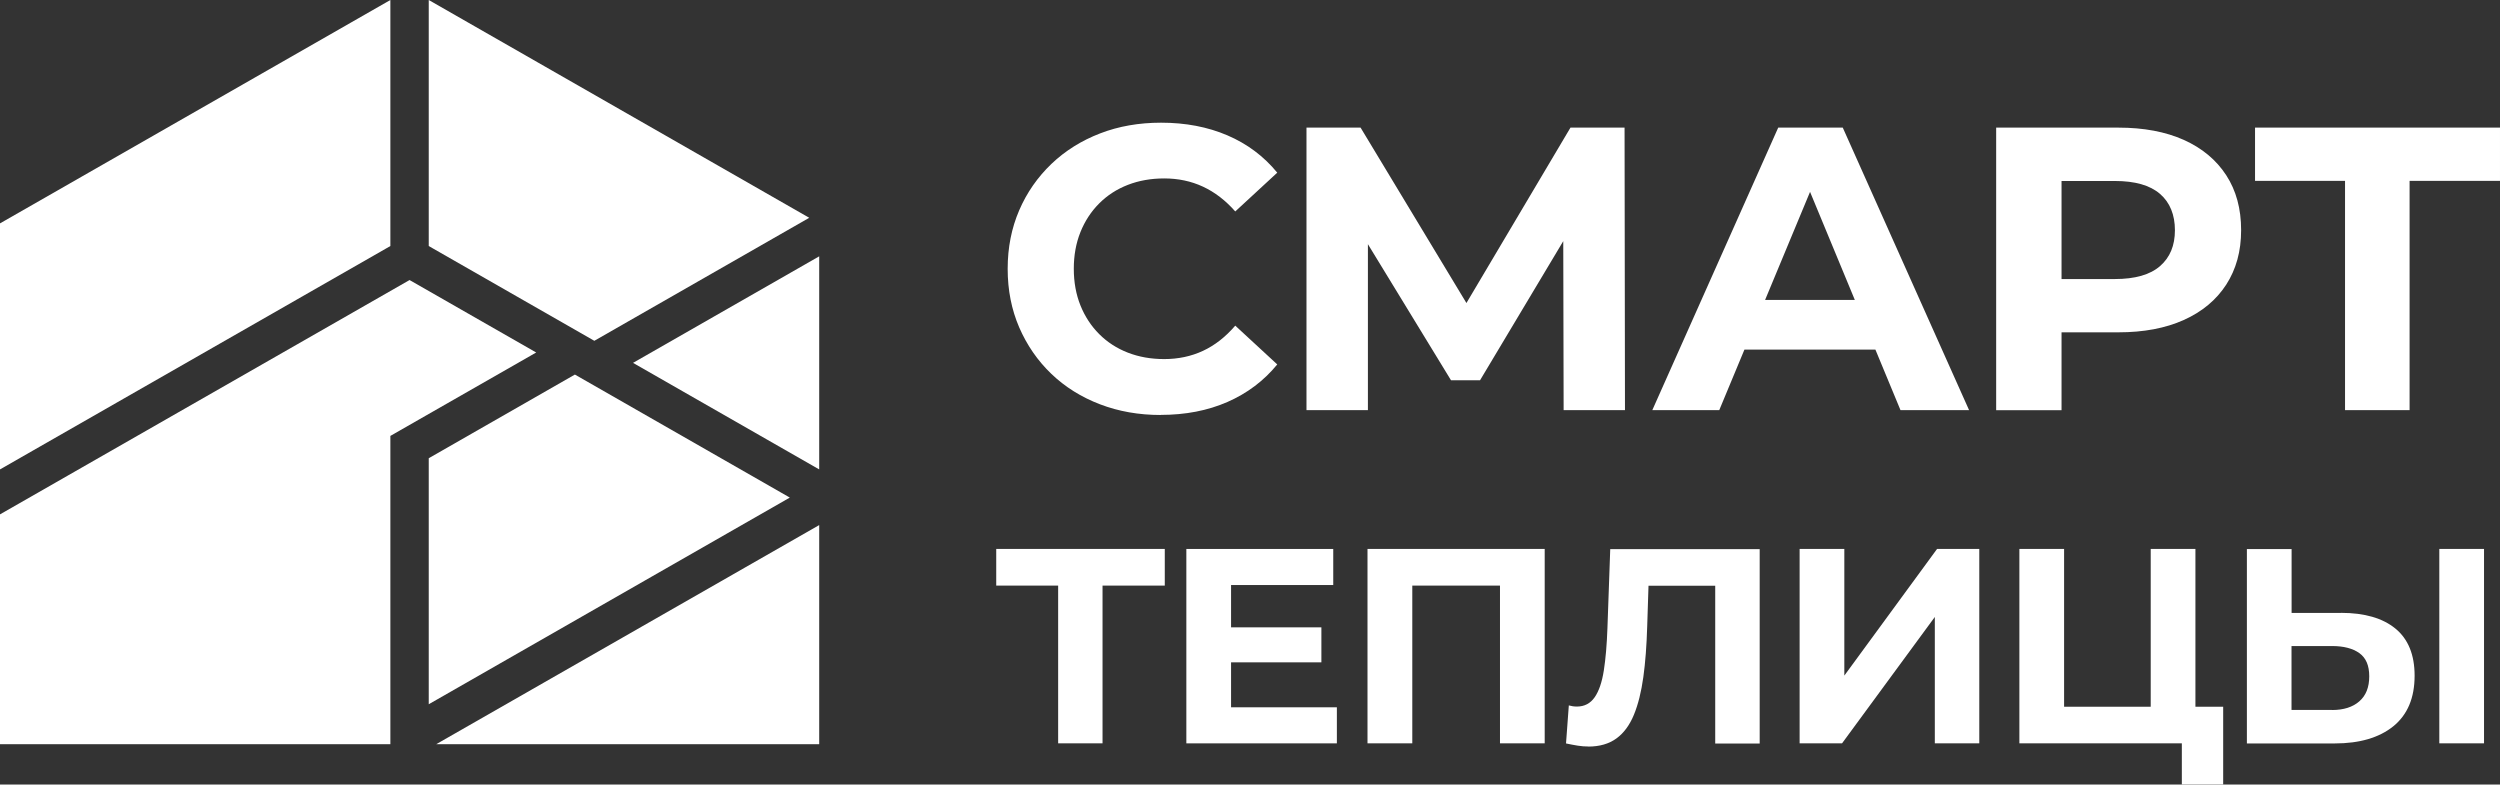
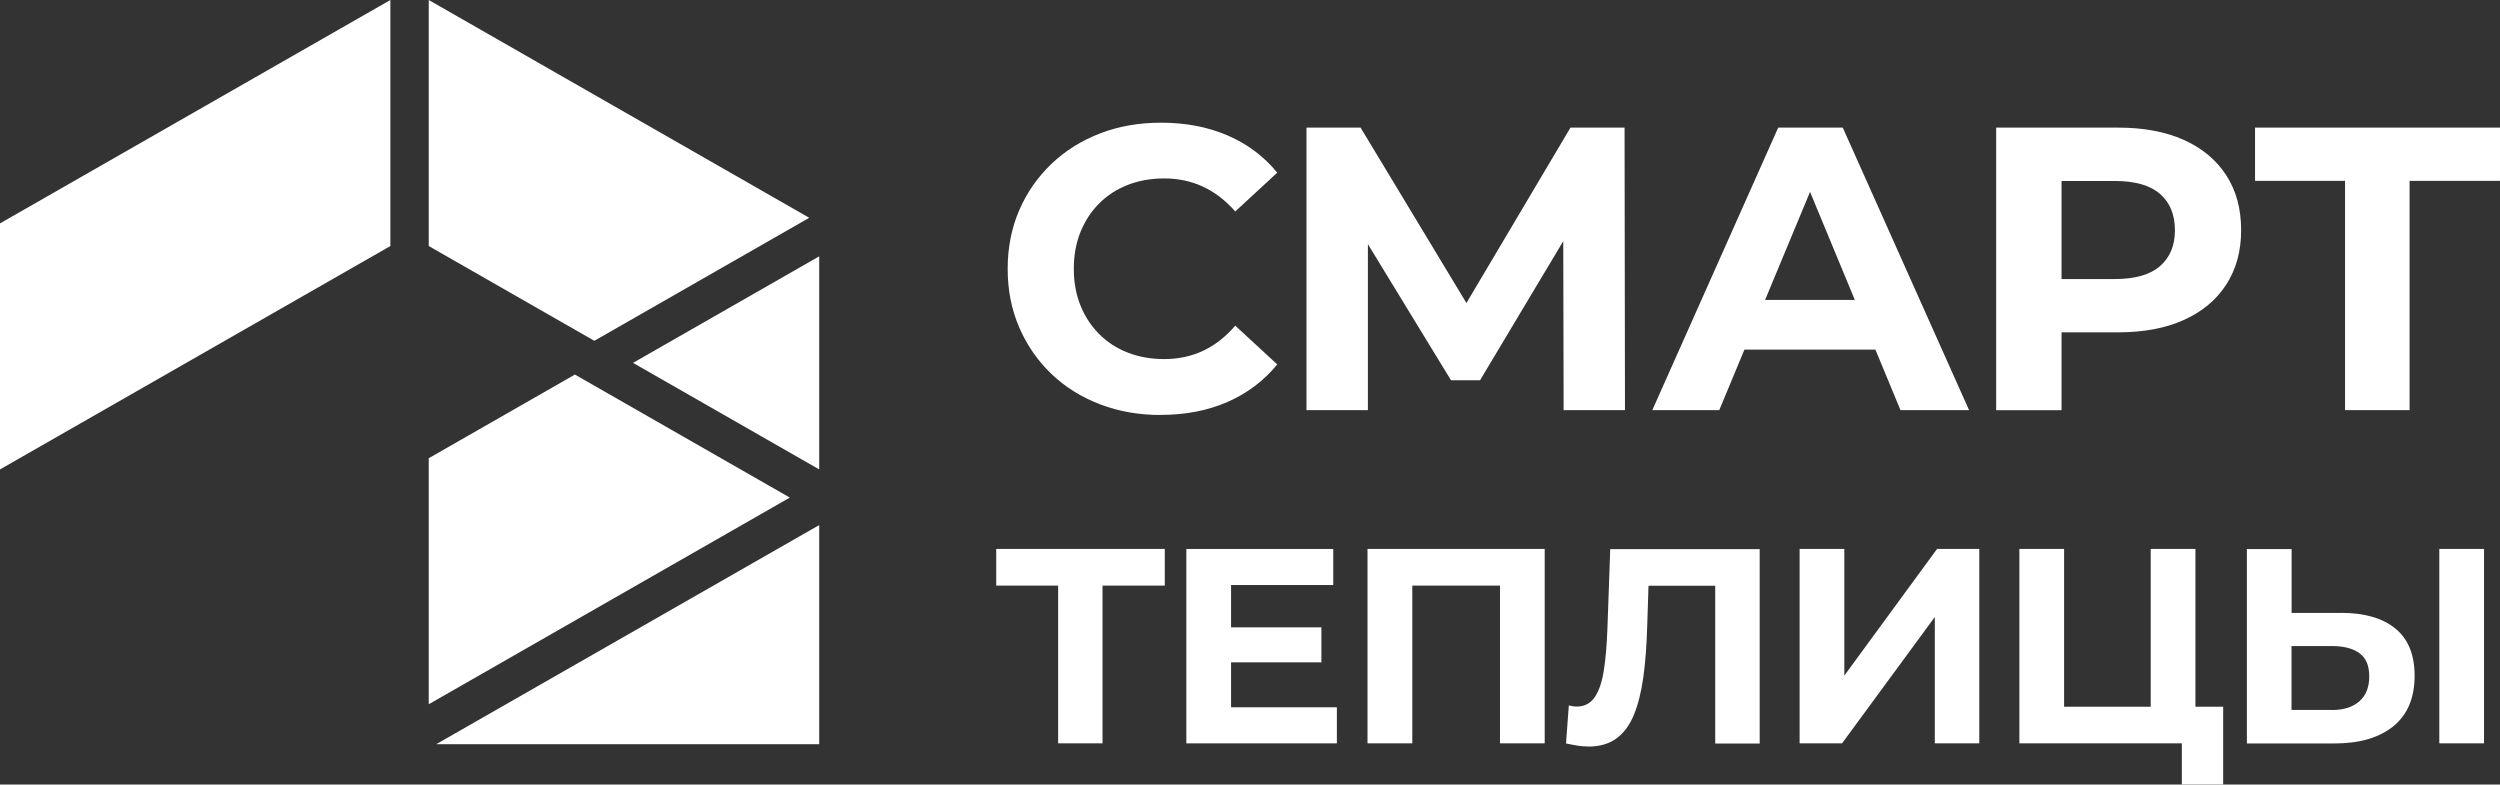
<svg xmlns="http://www.w3.org/2000/svg" id="_Слой_2" data-name="Слой 2" viewBox="0 0 303.62 95.28">
  <rect x="0" y="0" width="303.62" height="95.28" fill="#333333" stroke="none" />
  <defs>
    <style> .cls-1 { fill: #fff; } </style>
  </defs>
  <g id="_Слой_1-2" data-name="Слой 1">
    <g>
-       <polygon class="cls-1" points="47.41 52.94 65.12 42.81 49.74 34.01 0 62.47 0 90.38 47.41 90.38 47.41 52.94" />
      <polygon class="cls-1" points="52.98 90.38 99.49 90.38 99.49 63.77 52.98 90.38" />
      <polygon class="cls-1" points="69.82 45.49 52.07 55.65 52.07 85.53 95.92 60.43 69.82 45.49" />
      <polygon class="cls-1" points="47.41 0 0 27.13 0 57.01 47.41 29.88 47.41 0" />
      <polygon class="cls-1" points="98.28 26.45 52.07 0 52.07 29.88 72.18 41.39 98.28 26.45" />
      <polygon class="cls-1" points="99.49 57.01 99.49 31.13 76.88 44.07 99.49 57.01" />
      <g>
        <path class="cls-1" d="m140.97,50.4c-2.65,0-5.11-.43-7.38-1.3-2.27-.87-4.24-2.1-5.91-3.7-1.67-1.6-2.96-3.48-3.9-5.64-.93-2.16-1.4-4.52-1.4-7.11s.47-4.95,1.4-7.11c.93-2.16,2.24-4.03,3.92-5.64,1.68-1.6,3.65-2.83,5.91-3.7,2.25-.87,4.72-1.3,7.4-1.3,2.97,0,5.66.51,8.06,1.54,2.4,1.03,4.42,2.54,6.05,4.53l-5.1,4.71c-1.18-1.34-2.48-2.34-3.92-3.01-1.44-.67-3.01-1-4.71-1-1.6,0-3.07.26-4.41.78-1.34.52-2.5,1.27-3.48,2.25s-1.74,2.14-2.28,3.48c-.54,1.34-.81,2.83-.81,4.46s.27,3.12.81,4.46c.54,1.34,1.3,2.5,2.28,3.48s2.14,1.73,3.48,2.25c1.34.52,2.81.78,4.41.78,1.7,0,3.27-.33,4.71-1,1.44-.67,2.74-1.69,3.92-3.06l5.1,4.71c-1.63,1.99-3.65,3.51-6.05,4.56-2.4,1.05-5.11,1.57-8.11,1.57Z" />
        <path class="cls-1" d="m158.67,49.81V15.5h6.57l14.61,24.21h-3.48l14.36-24.21h6.57l.05,34.31h-7.45l-.05-22.89h1.42l-11.52,19.26h-3.53l-11.76-19.26h1.67v22.89h-7.45Z" />
        <path class="cls-1" d="m200.67,49.81l15.29-34.31h7.84l15.34,34.31h-8.33l-12.55-30.29h3.14l-12.6,30.29h-8.14Zm7.65-7.35l2.11-6.03h17.64l2.16,6.03h-21.91Z" />
        <path class="cls-1" d="m242.43,49.81V15.5h14.85c3.07,0,5.72.5,7.94,1.49,2.22,1,3.94,2.43,5.15,4.29,1.21,1.86,1.81,4.08,1.81,6.67s-.61,4.75-1.81,6.62c-1.21,1.86-2.92,3.29-5.15,4.29-2.22,1-4.87,1.5-7.94,1.5h-10.44l3.53-3.58v13.04h-7.94Zm7.94-12.15l-3.53-3.77h10c2.45,0,4.28-.52,5.49-1.57,1.21-1.05,1.81-2.5,1.81-4.36s-.6-3.37-1.81-4.41c-1.21-1.05-3.04-1.57-5.49-1.57h-10l3.53-3.77v19.46Z" />
        <path class="cls-1" d="m284.8,49.81v-29.65l1.81,1.81h-12.74v-6.47h29.75v6.47h-12.74l1.76-1.81v29.65h-7.84Z" />
        <path class="cls-1" d="m128.51,90.28v-20.41l1.25,1.25h-8.77v-4.45h20.47v4.45h-8.77l1.21-1.25v20.41h-5.4Z" />
        <path class="cls-1" d="m149.51,85.9h12.85v4.38h-18.28v-23.61h17.84v4.38h-12.41v14.84Zm-.4-9.71h11.37v4.25h-11.37v-4.25Z" />
        <path class="cls-1" d="m166.08,90.28v-23.61h21.52v23.61h-5.43v-20.41l1.25,1.25h-13.15l1.25-1.25v20.41h-5.43Z" />
        <path class="cls-1" d="m192.88,90.66c-.4,0-.83-.03-1.26-.1s-.92-.16-1.43-.27l.34-4.62c.31.09.64.14.98.14.92,0,1.64-.38,2.16-1.13.52-.75.89-1.84,1.11-3.25s.37-3.14.44-5.16l.34-9.58h18.15v23.61h-5.4v-20.41l1.25,1.25h-10.42l1.11-1.32-.2,6.24c-.07,2.32-.22,4.37-.47,6.17-.25,1.8-.63,3.33-1.15,4.59-.52,1.26-1.23,2.22-2.13,2.87s-2.03.98-3.41.98Z" />
        <path class="cls-1" d="m218.56,90.28v-23.61h5.43v15.38l11.26-15.38h5.13v23.61h-5.4v-15.35l-11.27,15.35h-5.16Z" />
-         <path class="cls-1" d="m245.25,90.28v-23.61h5.43v19.16h10.52v-19.16h5.43v23.61h-21.38Zm19.73,4.99v-6.27l1.18,1.28h-4.96v-4.45h8.8v9.44h-5.03Z" />
+         <path class="cls-1" d="m245.25,90.28v-23.61h5.43v19.16h10.52v-19.16h5.43v23.61Zm19.73,4.99v-6.27l1.18,1.28h-4.96v-4.45h8.8v9.44h-5.03Z" />
        <path class="cls-1" d="m284.31,74.43c2.86,0,5.06.64,6.61,1.91,1.55,1.27,2.33,3.18,2.33,5.72,0,2.7-.86,4.74-2.58,6.14-1.72,1.39-4.1,2.09-7.13,2.09h-10.66v-23.61h5.43v7.76h6Zm-1.08,11.8c1.39,0,2.5-.35,3.3-1.05.81-.7,1.21-1.71,1.21-3.04s-.4-2.24-1.2-2.82c-.8-.57-1.91-.86-3.32-.86h-4.92v7.76h4.92Zm13.02,4.05v-23.61h5.43v23.61h-5.43Z" />
      </g>
    </g>
  </g>
</svg>